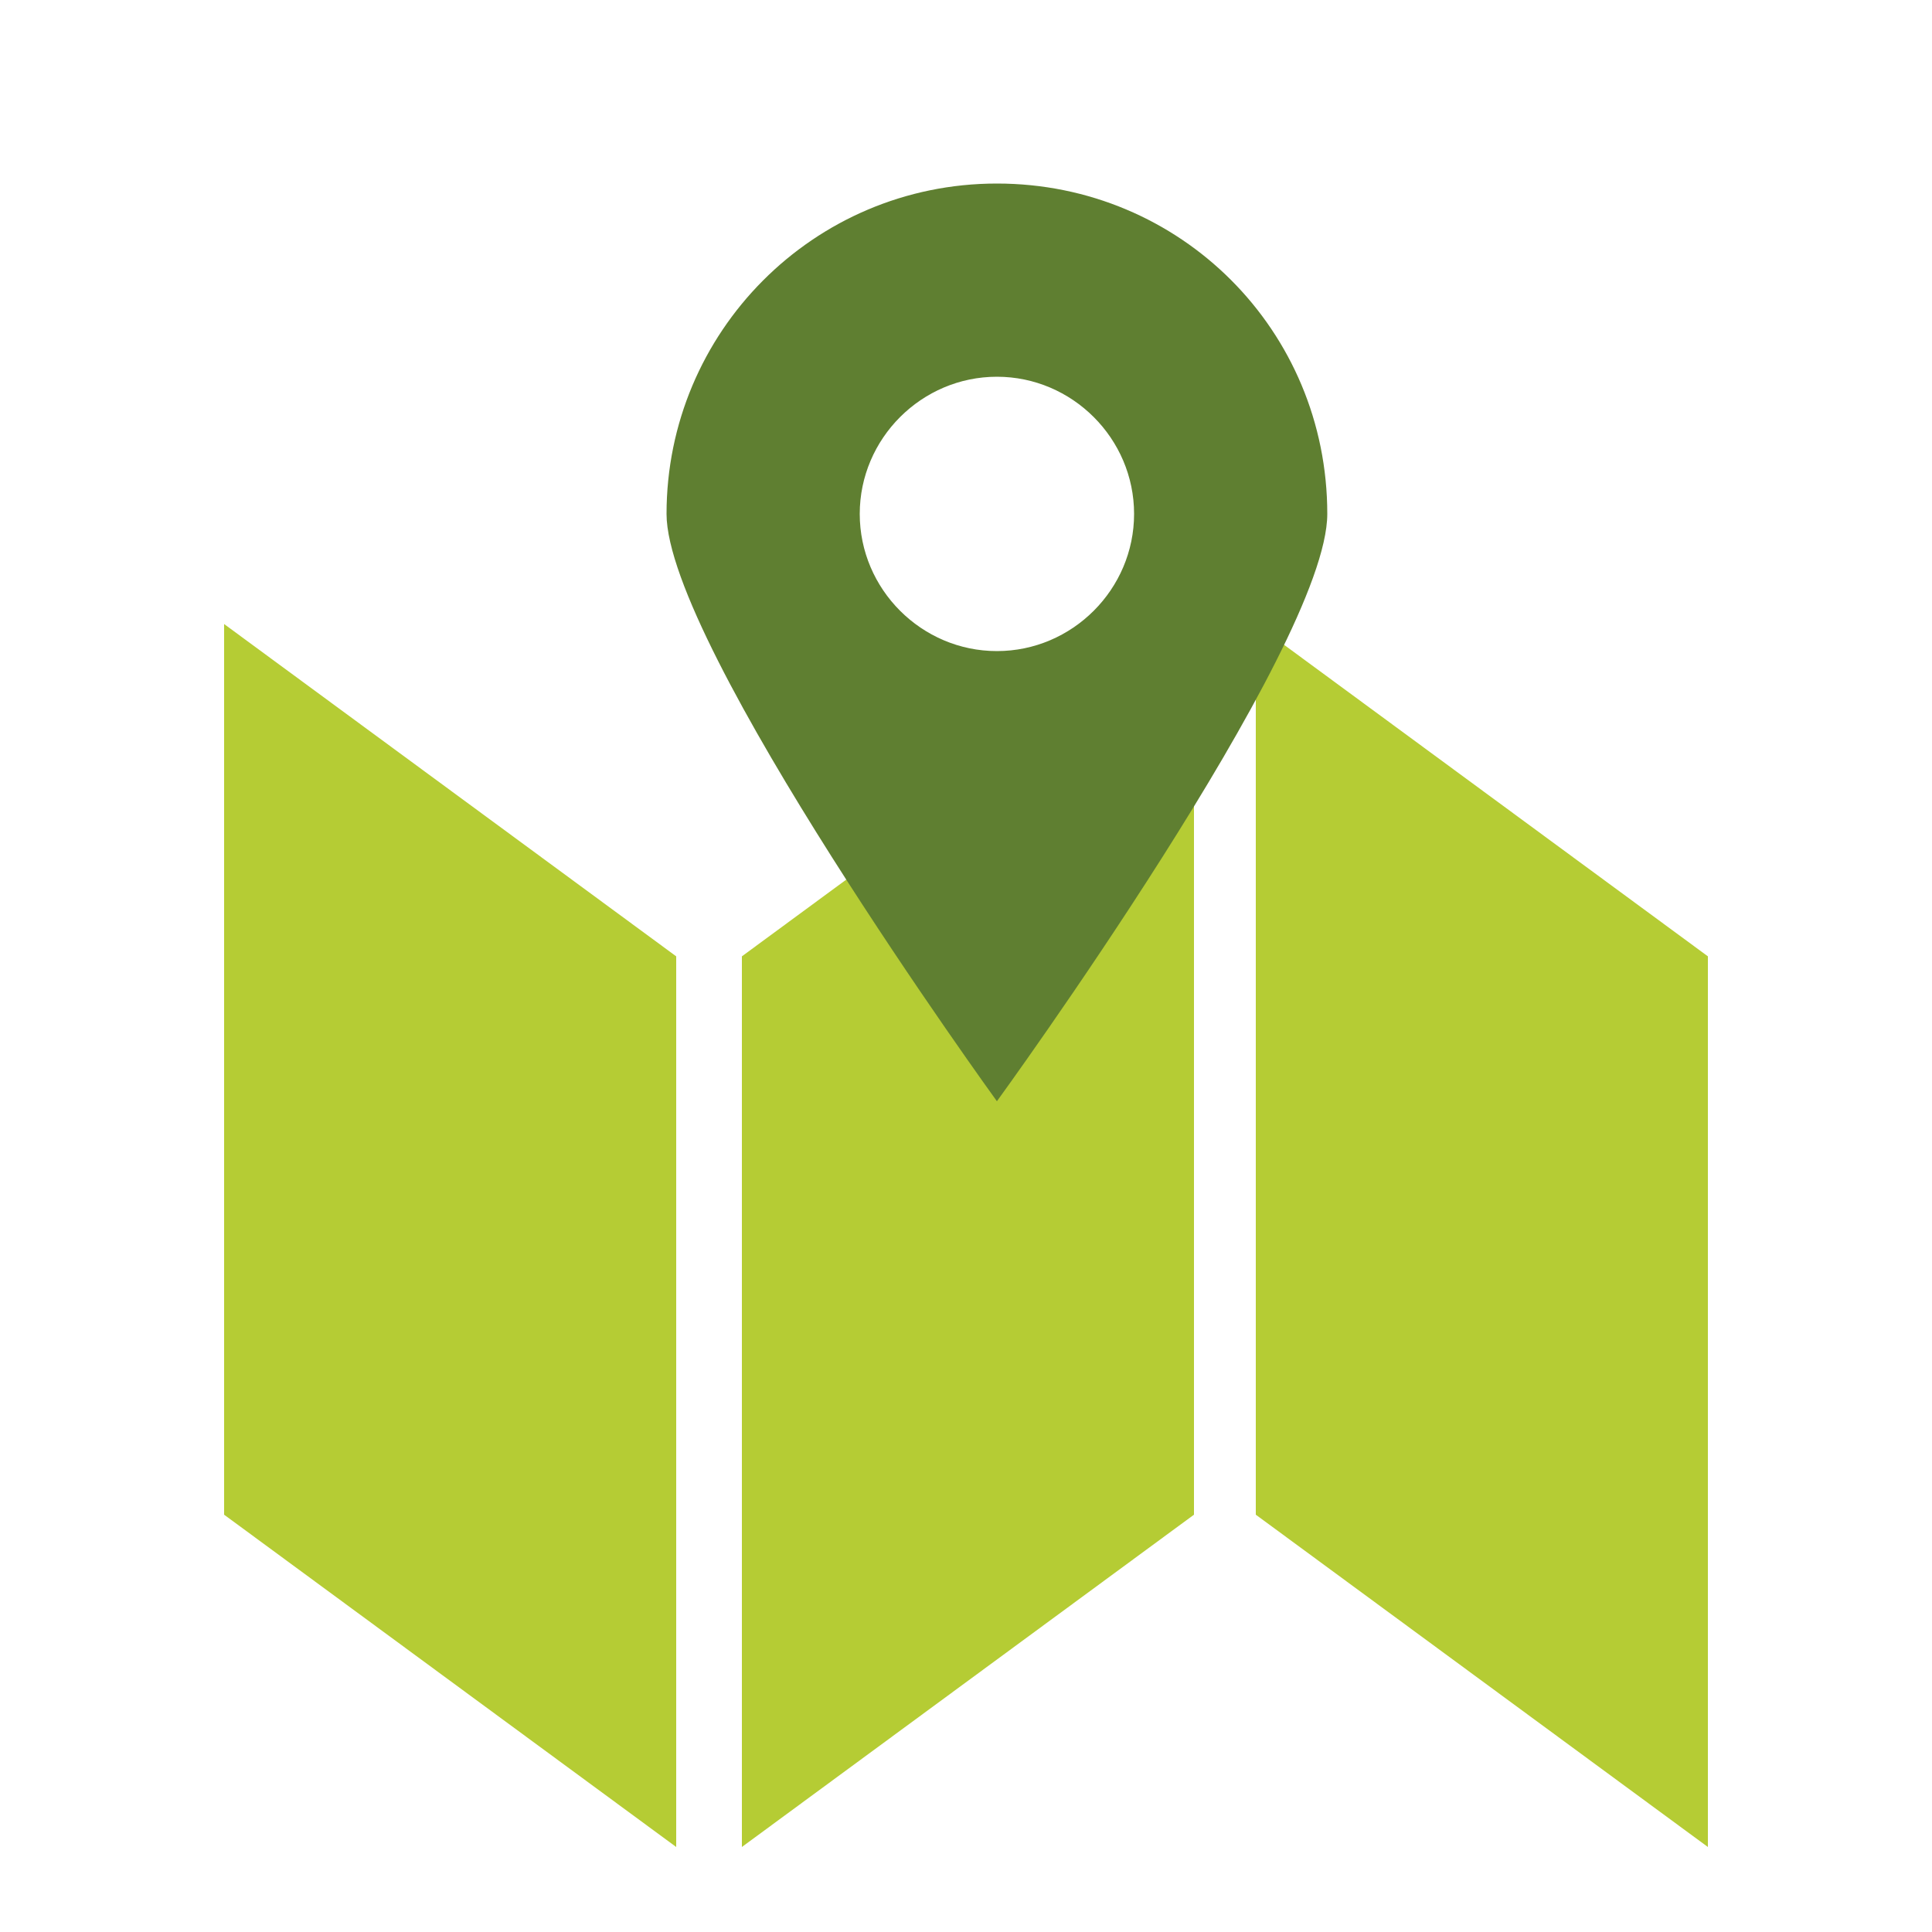
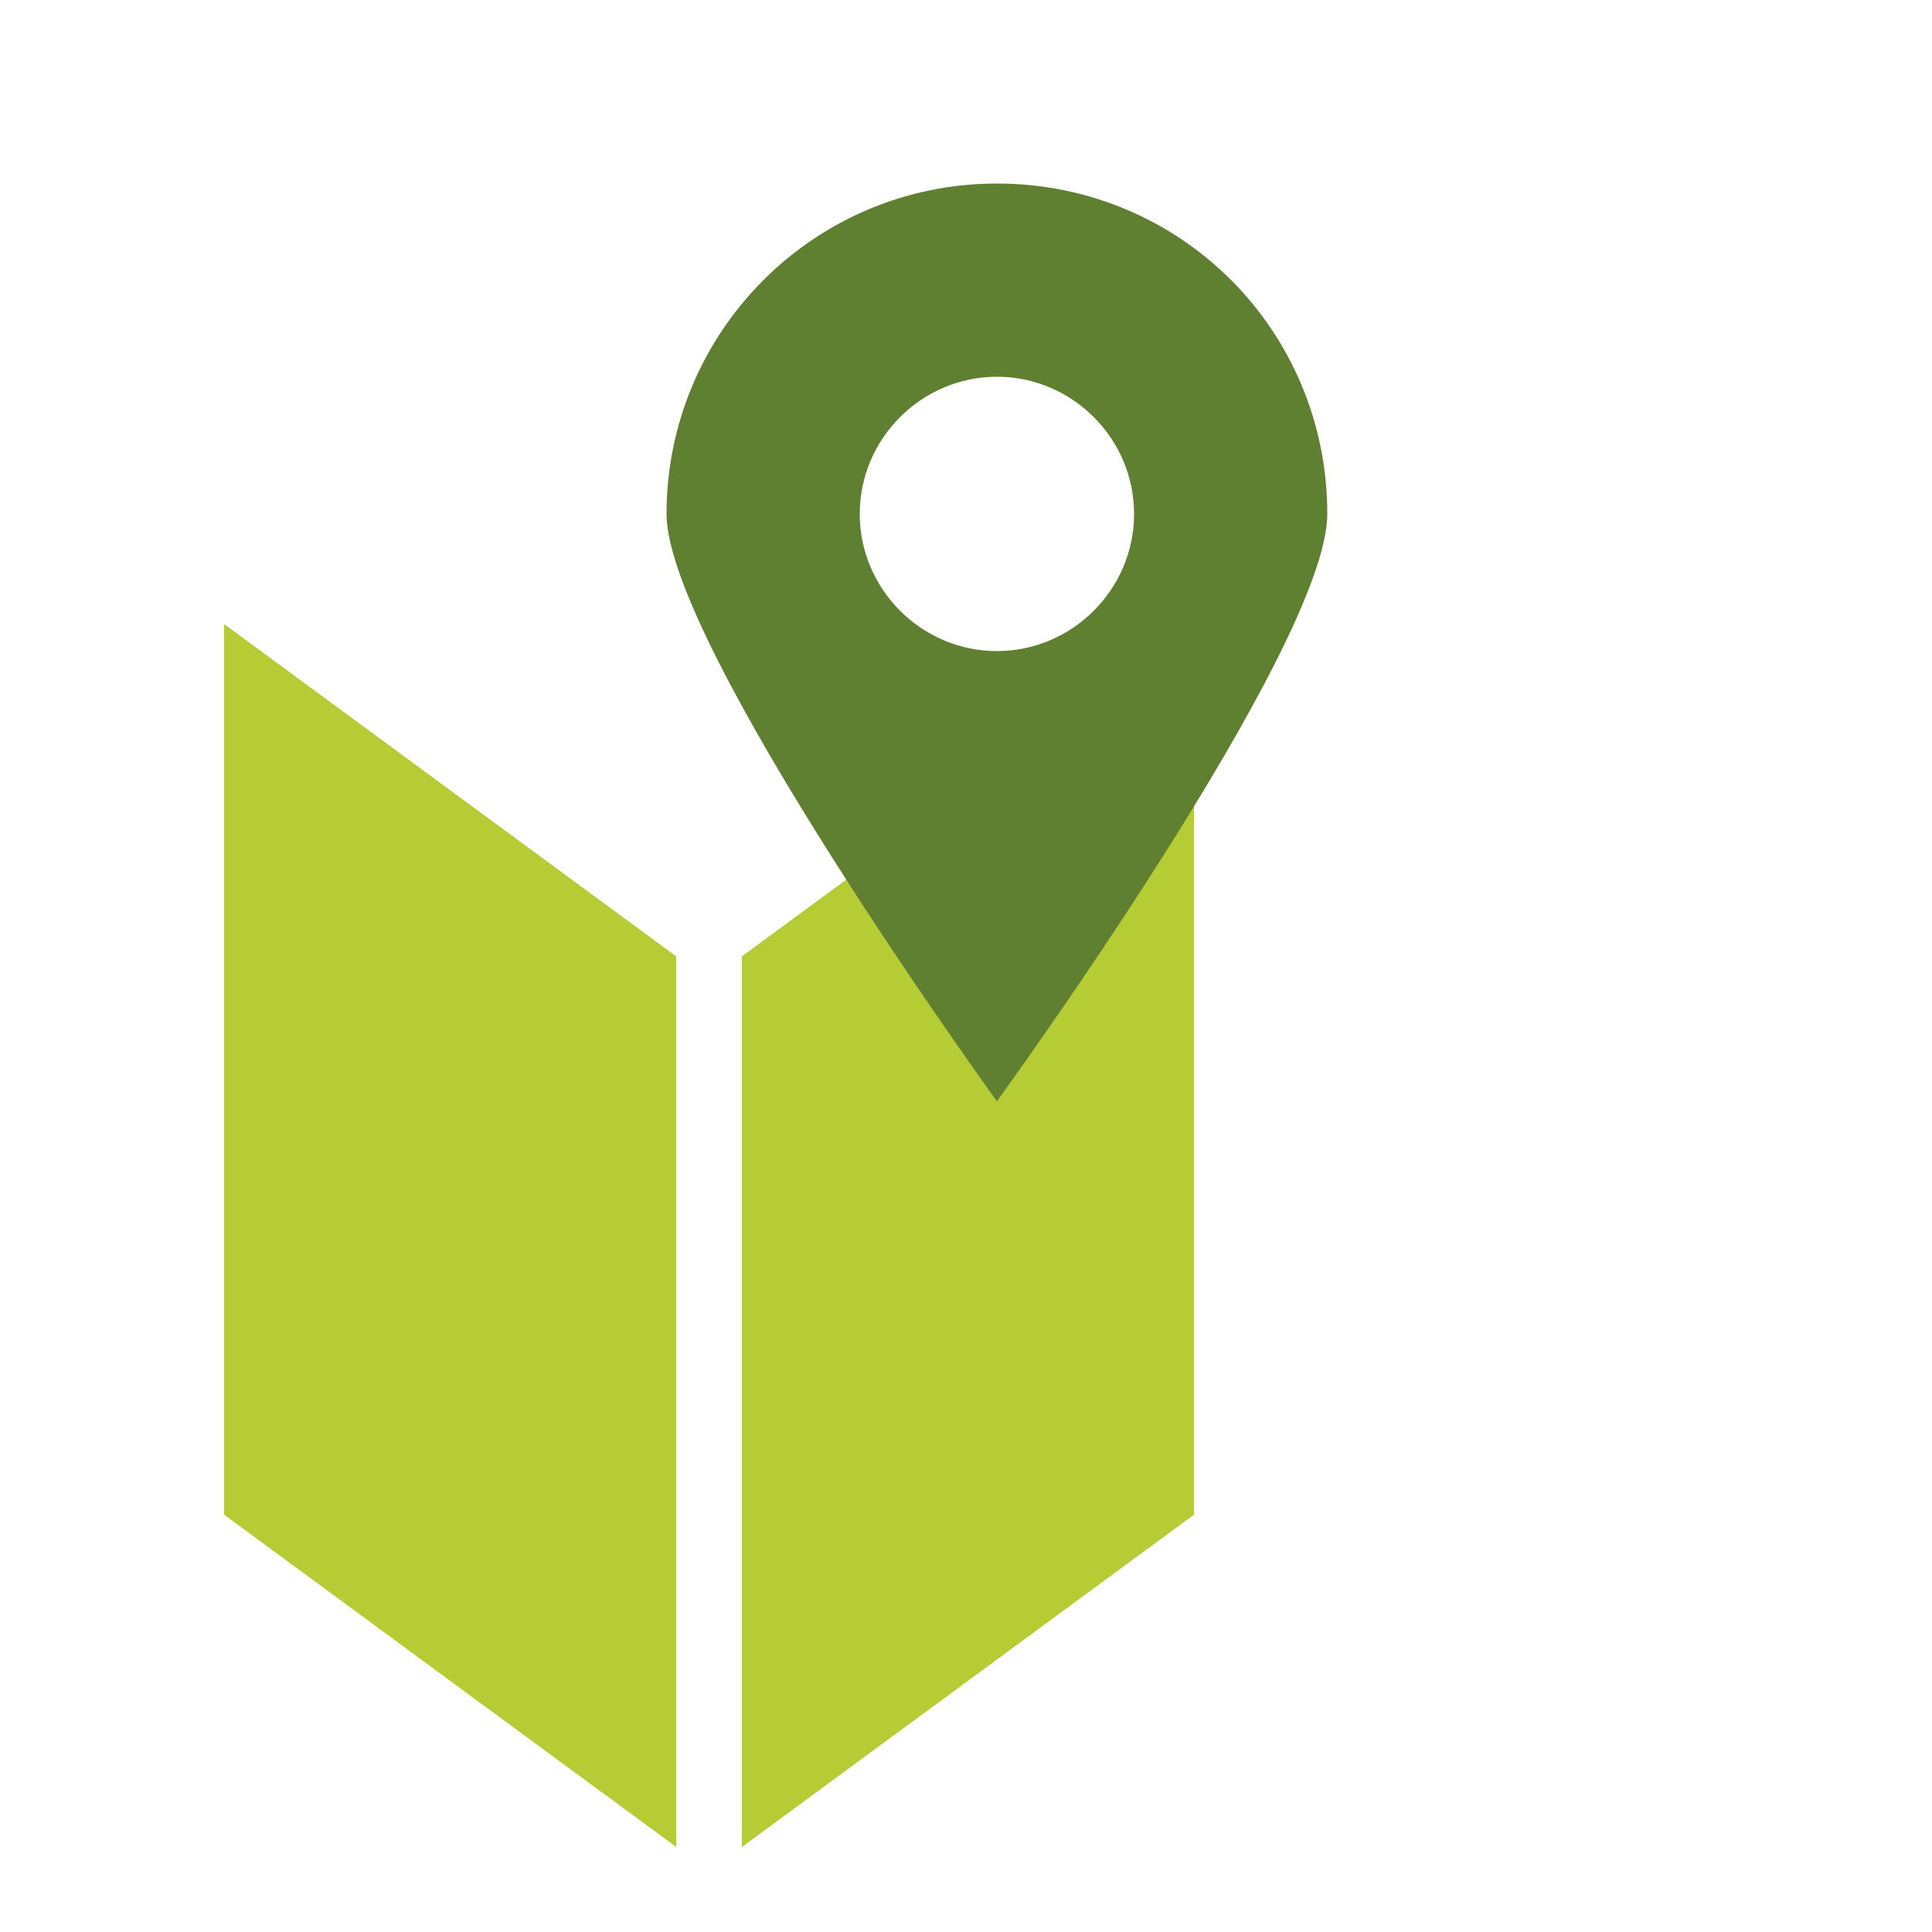
<svg xmlns="http://www.w3.org/2000/svg" version="1.1" id="Layer_1" x="0px" y="0px" viewBox="0 0 100 100" style="enable-background:new 0 0 100 100;" xml:space="preserve">
  <style type="text/css">
	.st0{fill:#B5CC34;}
	.st1{fill:#5F7F31;}
</style>
  <g>
    <g>
      <path id="Path_250" class="st0" d="M35,95.6L11.6,78.4V32.3L35,49.5V95.6z" />
    </g>
    <g>
      <path id="Path_251" class="st0" d="M38.4,95.6l23.4-17.2V32.3L38.4,49.5V95.6z" />
    </g>
    <g>
-       <path id="Path_252" class="st0" d="M88.4,95.6L65,78.4V32.3l23.4,17.2V95.6z" />
-     </g>
+       </g>
  </g>
  <g>
    <path id="Path_249" class="st1" d="M51.6,33.7c3.9,0,7.1-3.2,7.1-7.1c0-3.9-3.2-7.1-7.1-7.1c-3.9,0-7.1,3.2-7.1,7.1   C44.5,30.5,47.7,33.7,51.6,33.7z M34.5,26.6c0-9.4,7.6-17.1,17.1-17.1s17.1,7.6,17.1,17.1c0,6.9-17.1,30.4-17.1,30.4   S34.5,33.4,34.5,26.6" />
  </g>
</svg>